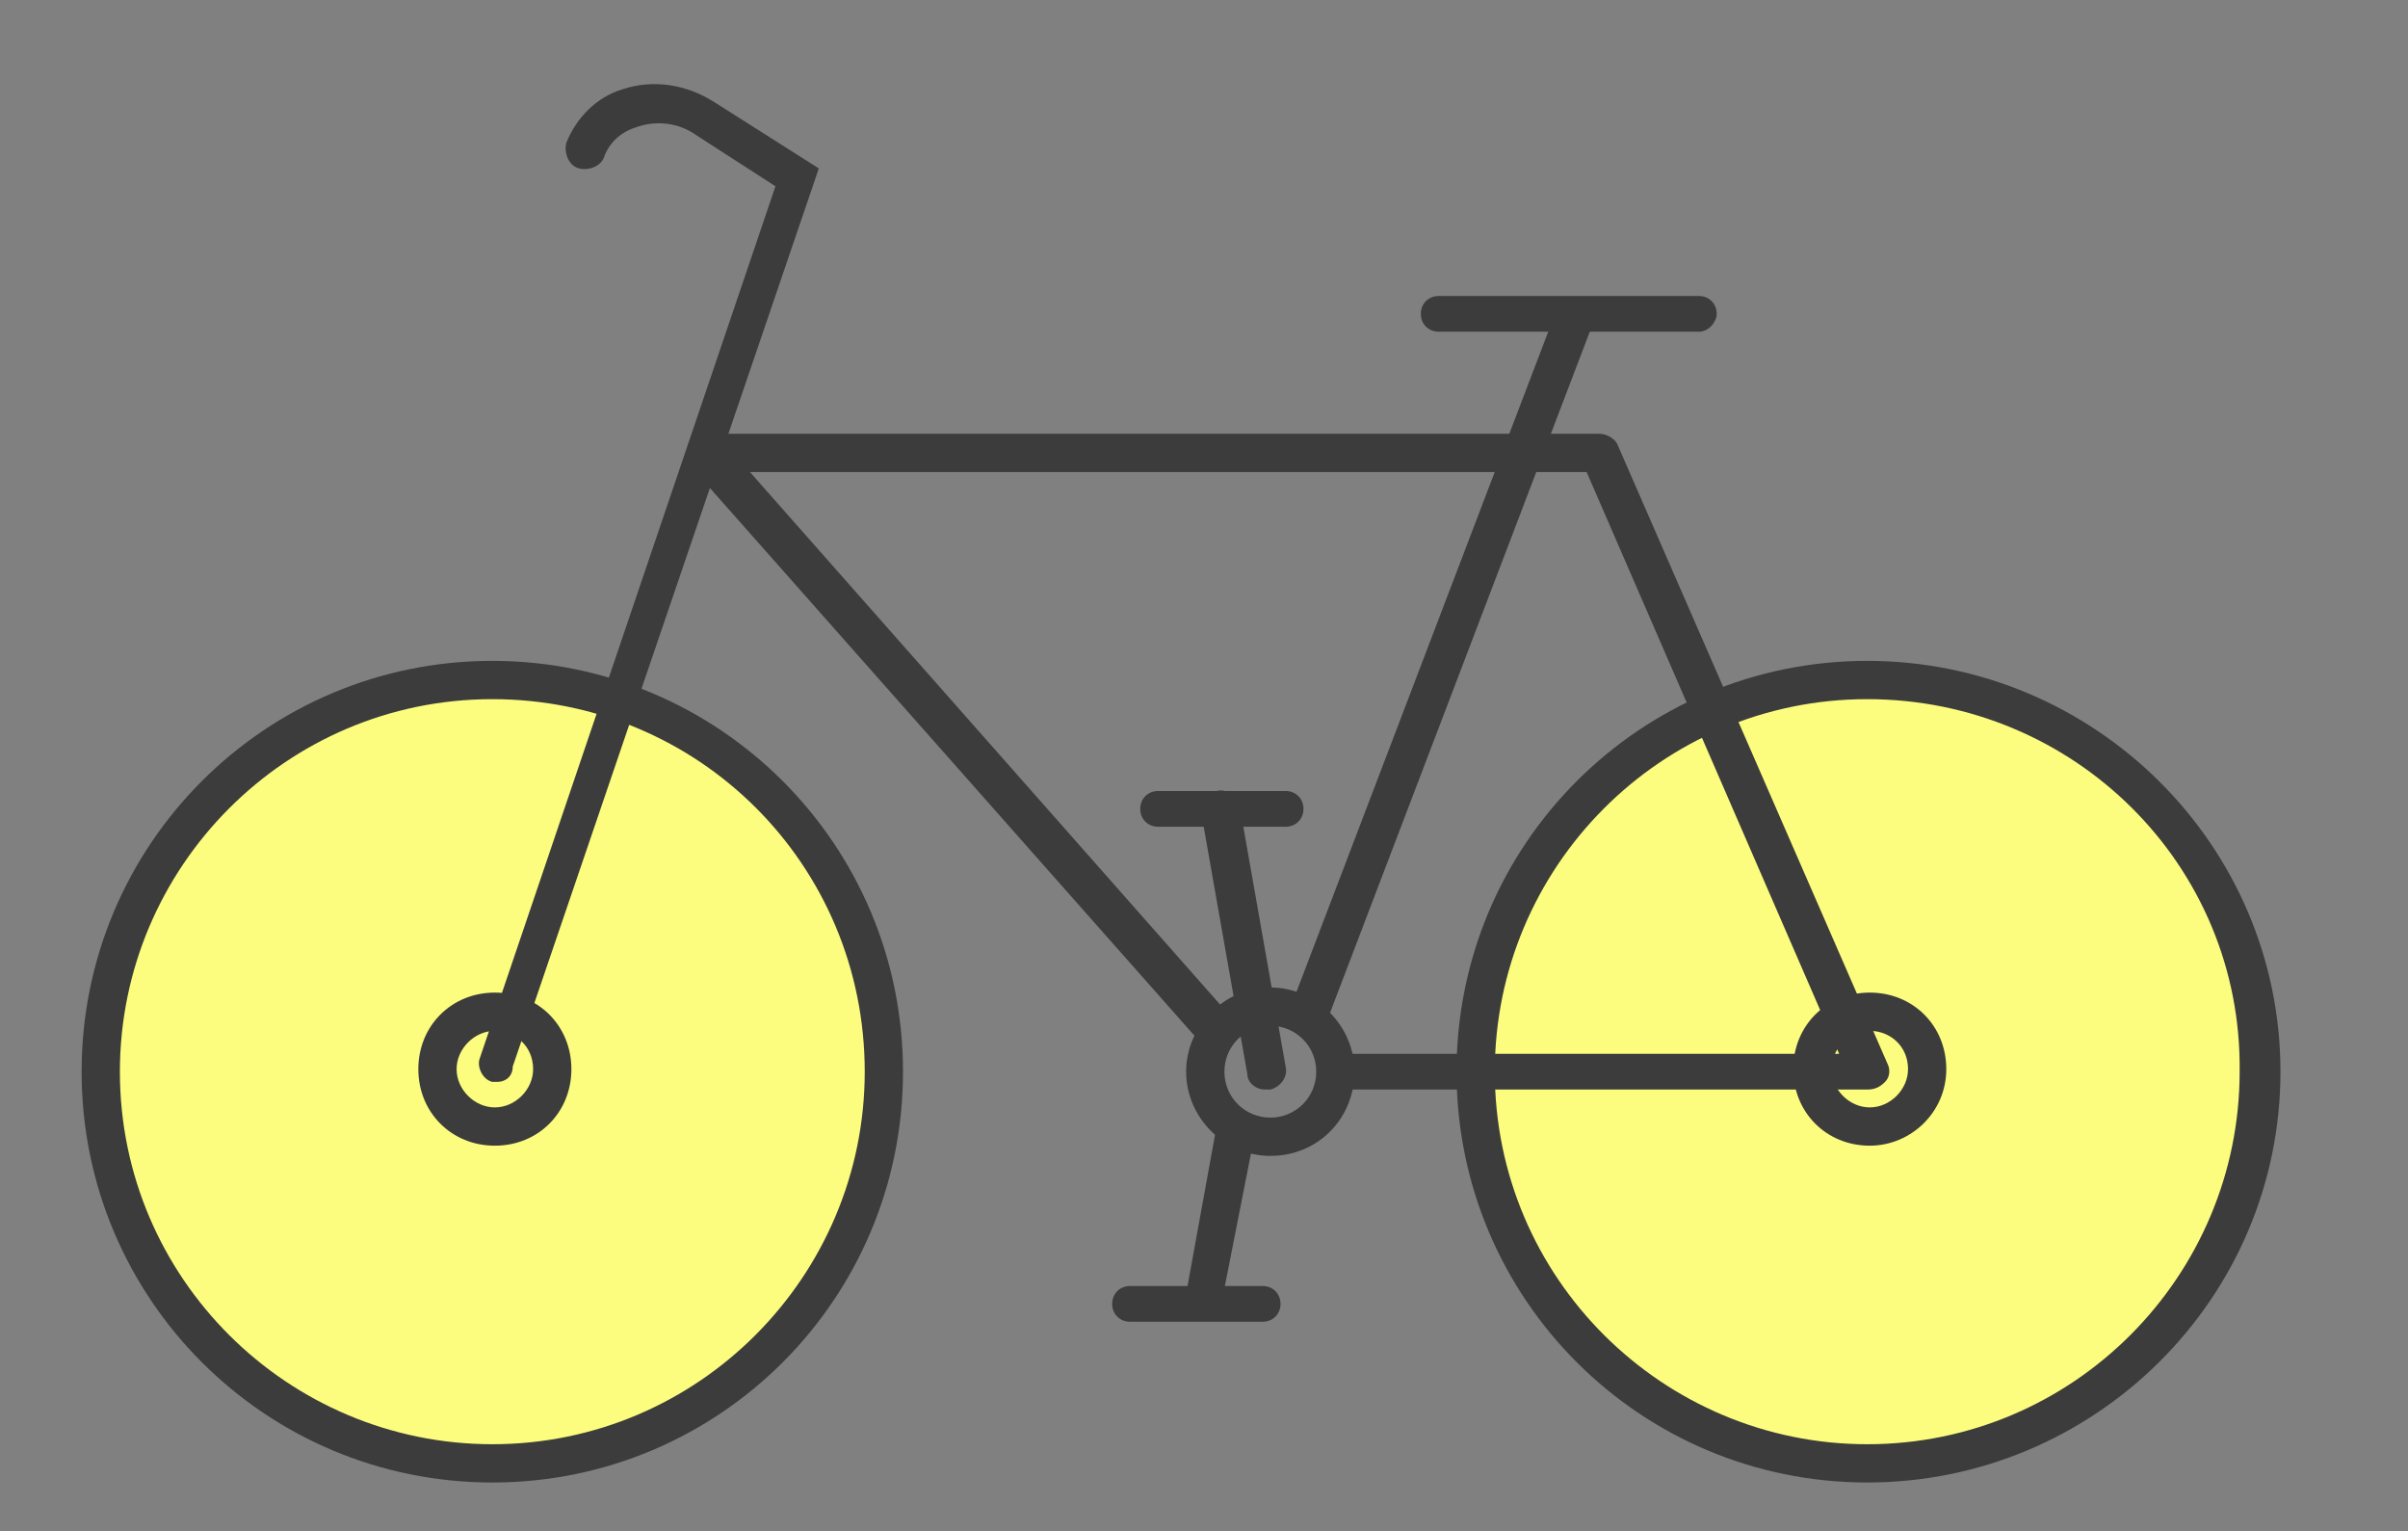
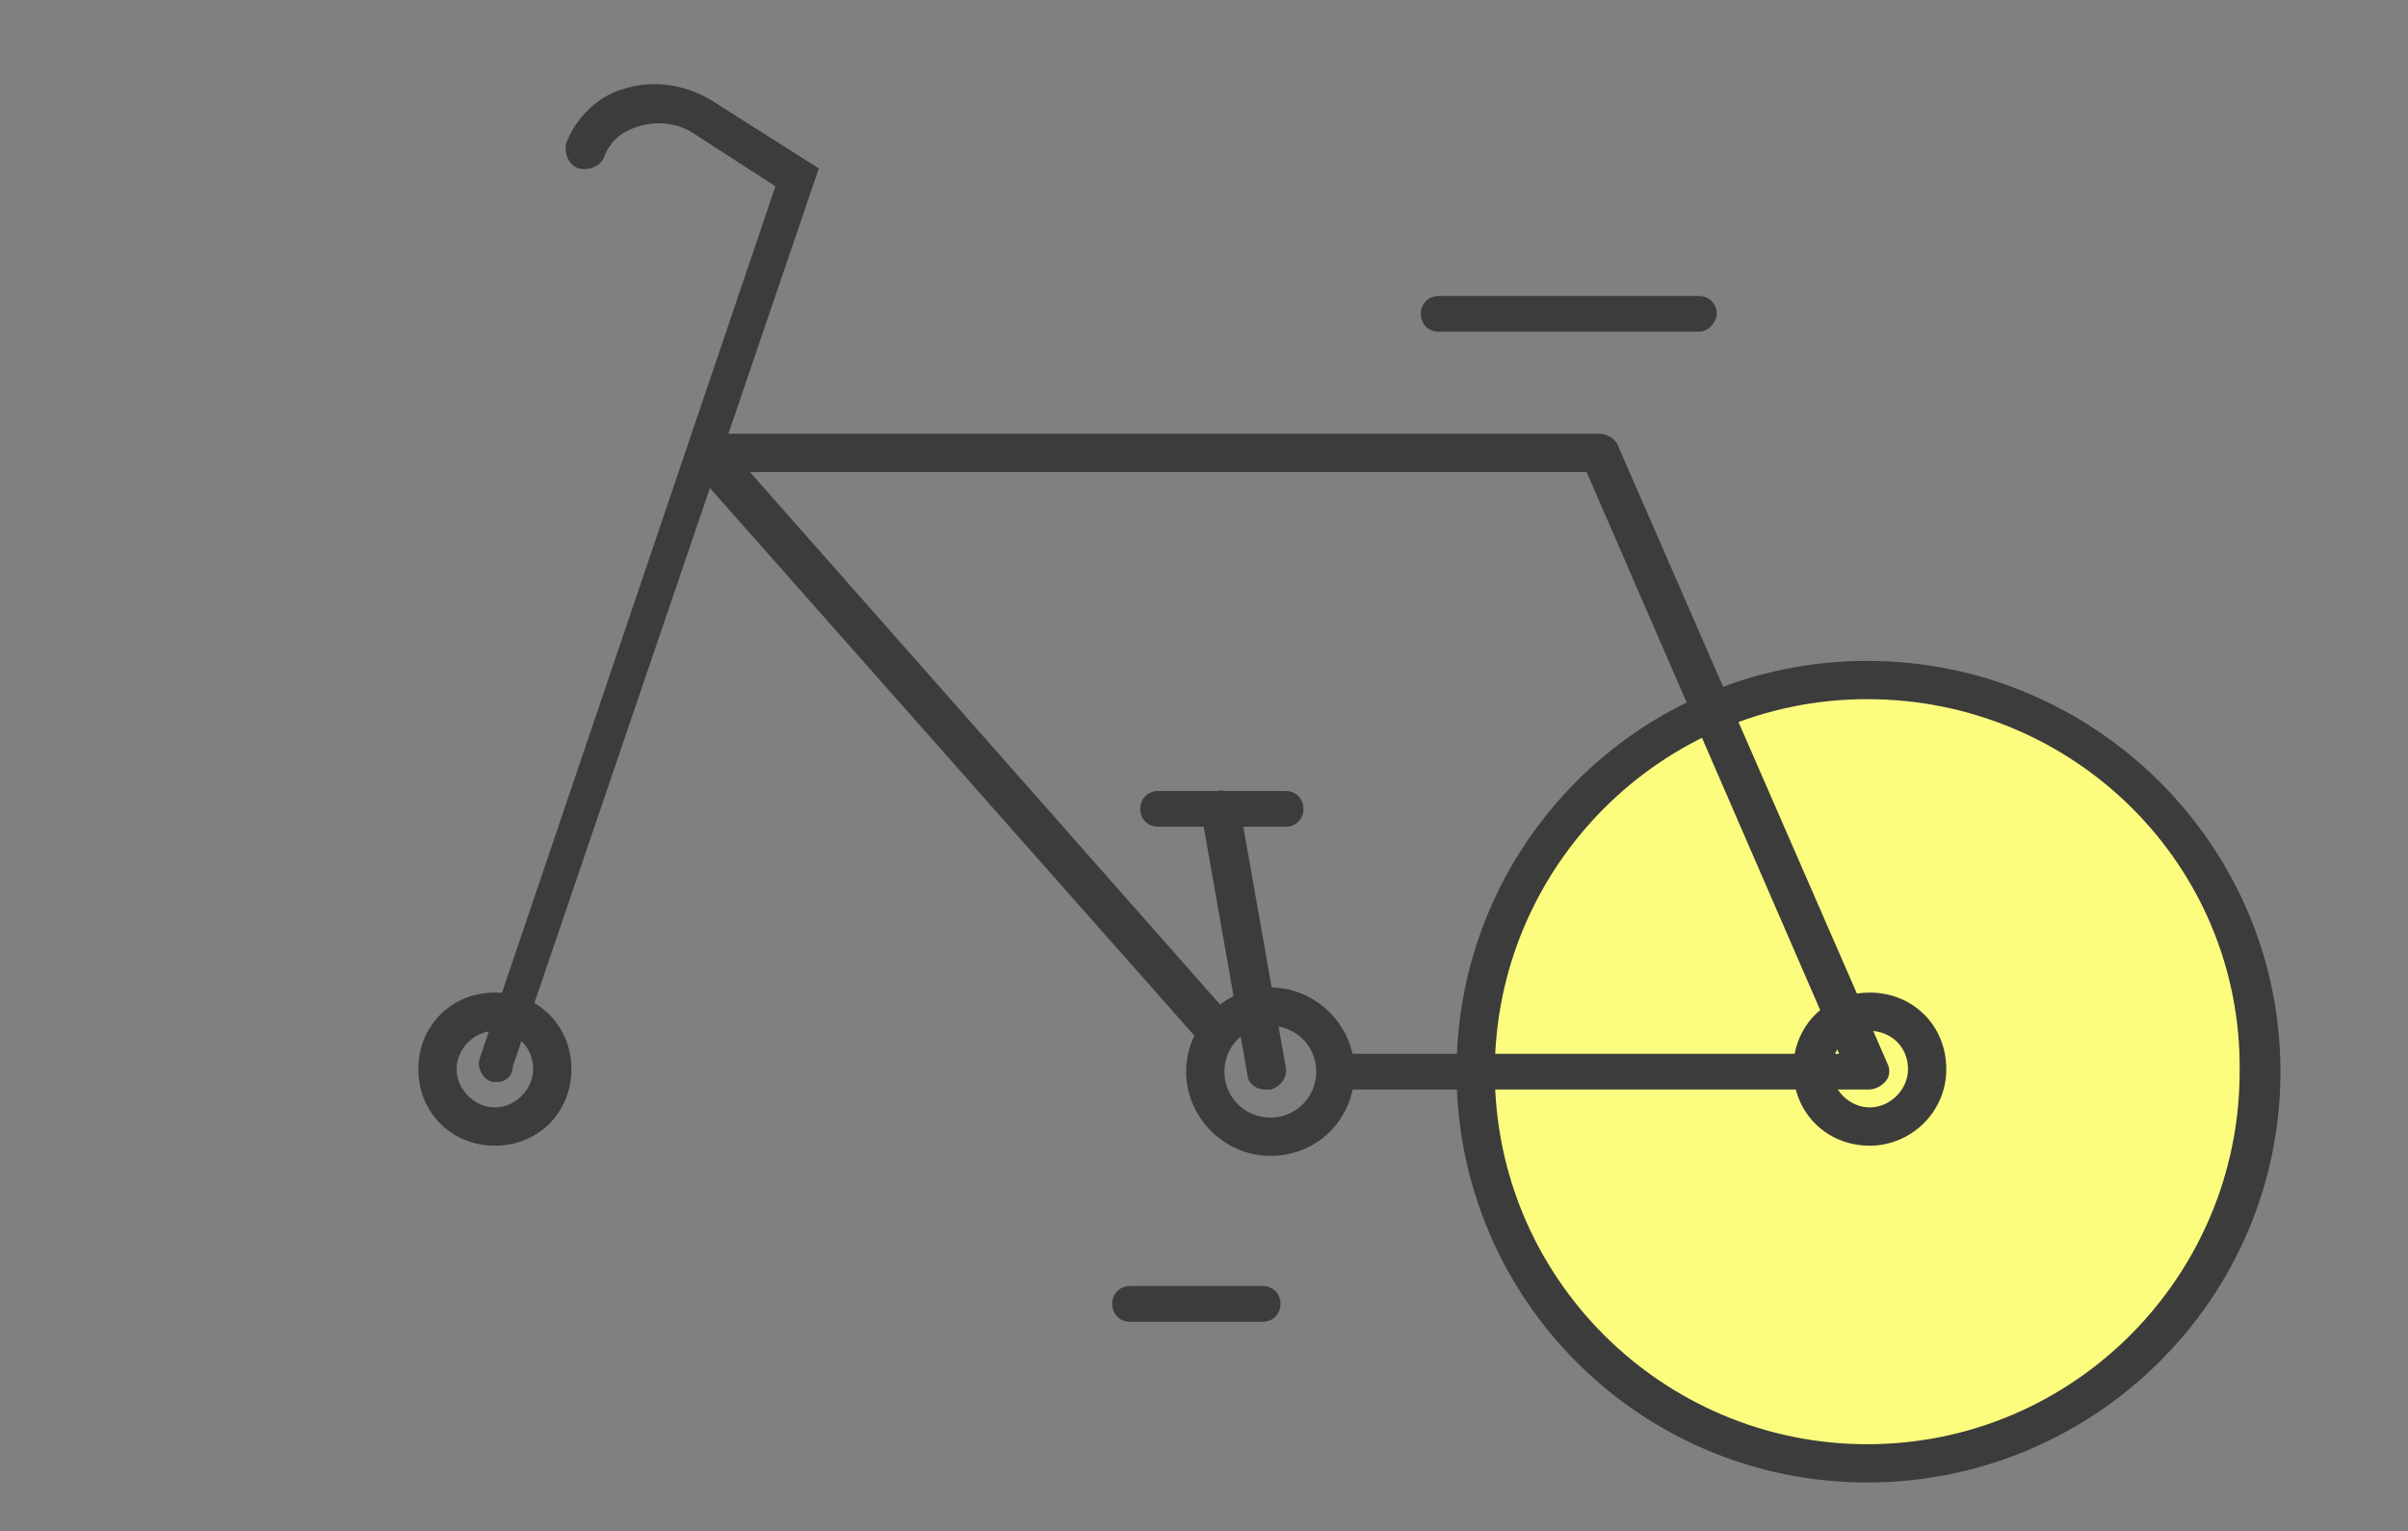
<svg xmlns="http://www.w3.org/2000/svg" version="1.1" id="Ebene_1" x="0px" y="0px" viewBox="0 0 94.4 60" style="enable-background:new 0 0 94.4 60;" xml:space="preserve">
  <rect x="0" y="0" width="94.4" height="60" fill="#808080" stroke="none" />
  <style type="text/css">
	.st0{fill:#FCFD7E;}
	.st1{fill:#3C3C3C;}
</style>
-   <circle class="st0" cx="19.4" cy="42.1" r="15.3" />
  <ellipse class="st0" cx="73.4" cy="42" rx="15.2" ry="15.2" />
  <g>
    <g>
-       <path class="st1" d="M19.3,58.1c-8.9,0-16.1-7.2-16.1-16.1s7.2-16.1,16.1-16.1S35.4,33.1,35.4,42S28.2,58.1,19.3,58.1z M19.3,27.4    c-8.1,0-14.6,6.6-14.6,14.6c0,8.1,6.6,14.6,14.6,14.6c8.1,0,14.6-6.6,14.6-14.6C33.9,33.9,27.4,27.4,19.3,27.4z" />
-     </g>
+       </g>
    <g>
      <path class="st1" d="M73.2,58.1c-8.9,0-16.1-7.2-16.1-16.1s7.2-16.1,16.1-16.1S89.4,33.1,89.4,42S82.1,58.1,73.2,58.1z M73.2,27.4    c-8.1,0-14.6,6.6-14.6,14.6c0,8.1,6.6,14.6,14.6,14.6c8.1,0,14.6-6.6,14.6-14.6C87.9,33.9,81.3,27.4,73.2,27.4z" />
    </g>
    <g>
      <path class="st1" d="M19.5,42.4c-0.1,0-0.2,0-0.2,0c-0.4-0.1-0.6-0.6-0.5-0.9L30.4,7.3l-3.1-2c-0.7-0.5-1.6-0.6-2.4-0.3    c-0.6,0.2-1,0.6-1.2,1.1c-0.1,0.4-0.6,0.6-1,0.5c-0.4-0.1-0.6-0.6-0.5-1c0.4-1,1.2-1.8,2.2-2.1c1.2-0.4,2.5-0.2,3.6,0.5l4.1,2.6    l-12,35.2C20.1,42.2,19.8,42.4,19.5,42.4z" />
    </g>
    <g>
      <path class="st1" d="M73.2,42.7H52.5c-0.4,0-0.7-0.3-0.7-0.7s0.3-0.7,0.7-0.7h19.6l-9.9-22.8H29.4l18.9,21.4    c0.3,0.3,0.2,0.8-0.1,1.1c-0.3,0.3-0.8,0.2-1.1-0.1l-20-22.6C27,18,26.9,17.6,27,17.4c0.1-0.3,0.4-0.4,0.7-0.4h35    c0.3,0,0.6,0.2,0.7,0.4l10.6,24.3c0.1,0.2,0.1,0.5-0.1,0.7C73.7,42.6,73.5,42.7,73.2,42.7z" />
    </g>
    <g>
-       <path class="st1" d="M51.4,40.2c-0.1,0-0.2,0-0.3,0c-0.4-0.1-0.6-0.6-0.4-1l10.3-27c0.1-0.4,0.6-0.6,1-0.4c0.4,0.1,0.6,0.6,0.4,1    l-10.3,27C51.9,40,51.7,40.2,51.4,40.2z" />
-     </g>
+       </g>
    <g>
      <path class="st1" d="M66.6,13H56.4c-0.4,0-0.7-0.3-0.7-0.7c0-0.4,0.3-0.7,0.7-0.7h10.2c0.4,0,0.7,0.3,0.7,0.7    C67.3,12.6,67,13,66.6,13z" />
    </g>
    <g>
-       <path class="st1" d="M47.2,51.6c0,0-0.1,0-0.1,0c-0.4-0.1-0.7-0.5-0.6-0.9l1.2-6.6c0.1-0.4,0.5-0.7,0.9-0.6    c0.4,0.1,0.7,0.5,0.6,0.9L47.9,51C47.9,51.4,47.6,51.6,47.2,51.6z" />
-     </g>
+       </g>
    <g>
      <path class="st1" d="M49.6,42.7c-0.4,0-0.7-0.3-0.7-0.6l-1.8-10.2c-0.1-0.4,0.2-0.8,0.6-0.9c0.4-0.1,0.8,0.2,0.9,0.6l1.8,10.2    c0.1,0.4-0.2,0.8-0.6,0.9C49.7,42.7,49.7,42.7,49.6,42.7z" />
    </g>
    <g>
      <path class="st1" d="M50.4,32.4h-5c-0.4,0-0.7-0.3-0.7-0.7c0-0.4,0.3-0.7,0.7-0.7h5c0.4,0,0.7,0.3,0.7,0.7    C51.1,32.1,50.8,32.4,50.4,32.4z" />
    </g>
    <g>
      <path class="st1" d="M49.5,51.8h-5.2c-0.4,0-0.7-0.3-0.7-0.7s0.3-0.7,0.7-0.7h5.2c0.4,0,0.7,0.3,0.7,0.7S49.9,51.8,49.5,51.8z" />
    </g>
    <g>
      <path class="st1" d="M19.4,44.9c-1.7,0-3-1.3-3-3s1.3-3,3-3s3,1.3,3,3S21.1,44.9,19.4,44.9z M19.4,40.4c-0.8,0-1.5,0.7-1.5,1.5    c0,0.8,0.7,1.5,1.5,1.5s1.5-0.7,1.5-1.5C20.9,41,20.2,40.4,19.4,40.4z" />
    </g>
    <g>
      <path class="st1" d="M49.8,45.3c-1.8,0-3.3-1.5-3.3-3.3c0-1.8,1.5-3.3,3.3-3.3c1.8,0,3.3,1.5,3.3,3.3    C53.1,43.8,51.7,45.3,49.8,45.3z M49.8,40.2c-1,0-1.8,0.8-1.8,1.8s0.8,1.8,1.8,1.8s1.8-0.8,1.8-1.8S50.8,40.2,49.8,40.2z" />
    </g>
    <g>
      <path class="st1" d="M73.3,44.9c-1.7,0-3-1.3-3-3s1.3-3,3-3c1.7,0,3,1.3,3,3S74.9,44.9,73.3,44.9z M73.3,40.4    c-0.8,0-1.5,0.7-1.5,1.5c0,0.8,0.7,1.5,1.5,1.5c0.8,0,1.5-0.7,1.5-1.5C74.8,41,74.1,40.4,73.3,40.4z" />
    </g>
  </g>
</svg>